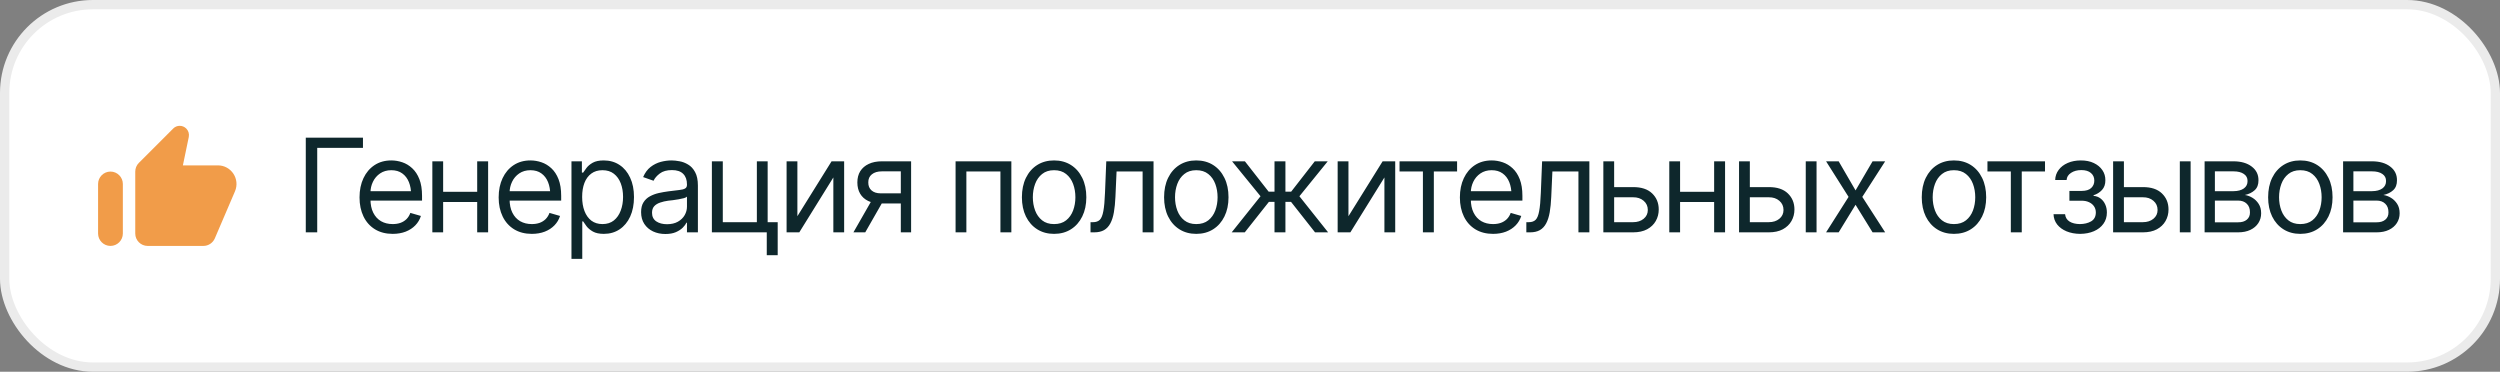
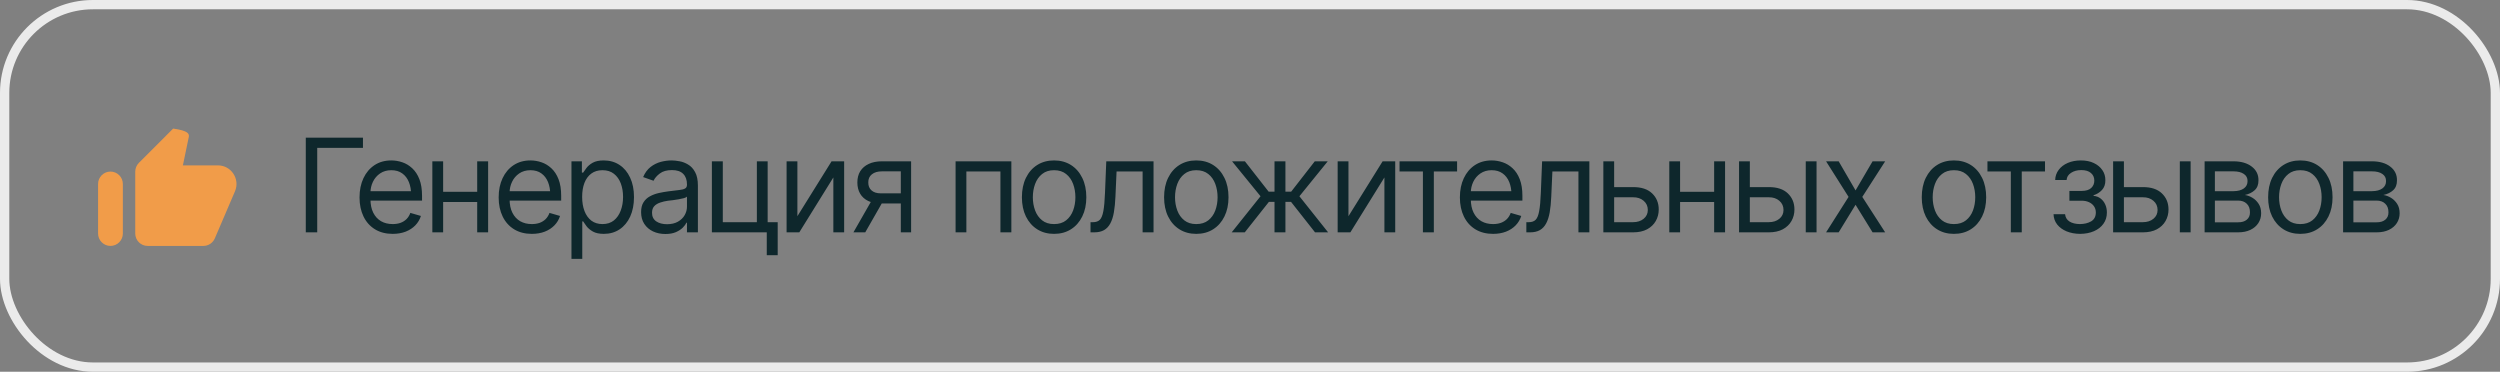
<svg xmlns="http://www.w3.org/2000/svg" width="269" height="40" viewBox="0 0 269 40" fill="none">
  <rect x="0" y="0" width="269" height="40" fill="#808080" stroke="none" />
-   <rect x="0.5" y="0.5" width="268" height="39" rx="9.5" fill="white" />
  <rect x="0.5" y="0.5" width="268" height="39" rx="9.5" stroke="#EBEBEB" />
-   <path fill-rule="evenodd" clip-rule="evenodd" d="M14.939 17.528L18.633 13.834C19.019 13.441 19.646 13.441 20.039 13.828C20.279 14.068 20.379 14.408 20.313 14.741L19.679 17.794H23.446C24.879 17.794 25.846 19.261 25.286 20.581L23.113 25.654C22.899 26.141 22.419 26.461 21.886 26.461H15.886C15.153 26.461 14.553 25.861 14.553 25.128V18.468C14.553 18.114 14.693 17.774 14.939 17.528ZM13.219 25.128C13.219 25.861 12.619 26.461 11.886 26.461C11.153 26.461 10.553 25.861 10.553 25.128V19.794C10.553 19.061 11.153 18.461 11.886 18.461C12.619 18.461 13.219 19.061 13.219 19.794V25.128Z" fill="#F19C49" />
+   <path fill-rule="evenodd" clip-rule="evenodd" d="M14.939 17.528L18.633 13.834C20.279 14.068 20.379 14.408 20.313 14.741L19.679 17.794H23.446C24.879 17.794 25.846 19.261 25.286 20.581L23.113 25.654C22.899 26.141 22.419 26.461 21.886 26.461H15.886C15.153 26.461 14.553 25.861 14.553 25.128V18.468C14.553 18.114 14.693 17.774 14.939 17.528ZM13.219 25.128C13.219 25.861 12.619 26.461 11.886 26.461C11.153 26.461 10.553 25.861 10.553 25.128V19.794C10.553 19.061 11.153 18.461 11.886 18.461C12.619 18.461 13.219 19.061 13.219 19.794V25.128Z" fill="#F19C49" />
  <path d="M39.055 14.815V15.908H34.133V25H32.902V14.815H39.055ZM42.254 25.164C41.52 25.164 40.884 25 40.347 24.672C39.813 24.344 39.403 23.886 39.116 23.298C38.829 22.705 38.685 22.02 38.685 21.24C38.685 20.456 38.827 19.766 39.109 19.169C39.392 18.572 39.788 18.105 40.299 17.768C40.814 17.43 41.415 17.262 42.103 17.262C42.5 17.262 42.894 17.328 43.286 17.46C43.678 17.592 44.033 17.806 44.352 18.102C44.676 18.399 44.934 18.791 45.125 19.278C45.316 19.766 45.412 20.365 45.412 21.076V21.582H39.52V20.57H44.776L44.236 20.953C44.236 20.443 44.157 19.989 43.997 19.593C43.838 19.196 43.598 18.884 43.279 18.656C42.965 18.428 42.573 18.314 42.103 18.314C41.634 18.314 41.231 18.431 40.894 18.663C40.561 18.891 40.306 19.189 40.128 19.559C39.95 19.928 39.861 20.324 39.861 20.748V21.418C39.861 21.997 39.962 22.487 40.162 22.888C40.363 23.289 40.643 23.594 41.003 23.804C41.363 24.009 41.78 24.111 42.254 24.111C42.559 24.111 42.837 24.068 43.088 23.981C43.339 23.89 43.555 23.756 43.737 23.578C43.92 23.396 44.059 23.172 44.154 22.908L45.289 23.236C45.171 23.619 44.97 23.956 44.688 24.248C44.41 24.535 44.063 24.761 43.648 24.925C43.234 25.084 42.769 25.164 42.254 25.164ZM51.619 20.639V21.732H47.408V20.639H51.619ZM47.682 17.357V25H46.52V17.357H47.682ZM52.522 17.357V25H51.346V17.357H52.522ZM57.225 25.164C56.491 25.164 55.855 25 55.317 24.672C54.784 24.344 54.374 23.886 54.087 23.298C53.8 22.705 53.656 22.02 53.656 21.24C53.656 20.456 53.797 19.766 54.08 19.169C54.363 18.572 54.759 18.105 55.27 17.768C55.785 17.43 56.386 17.262 57.074 17.262C57.471 17.262 57.865 17.328 58.257 17.46C58.649 17.592 59.004 17.806 59.323 18.102C59.647 18.399 59.904 18.791 60.096 19.278C60.287 19.766 60.383 20.365 60.383 21.076V21.582H54.49V20.57H59.747L59.207 20.953C59.207 20.443 59.127 19.989 58.968 19.593C58.808 19.196 58.569 18.884 58.25 18.656C57.935 18.428 57.544 18.314 57.074 18.314C56.605 18.314 56.202 18.431 55.864 18.663C55.532 18.891 55.276 19.189 55.099 19.559C54.921 19.928 54.832 20.324 54.832 20.748V21.418C54.832 21.997 54.932 22.487 55.133 22.888C55.333 23.289 55.614 23.594 55.974 23.804C56.334 24.009 56.751 24.111 57.225 24.111C57.53 24.111 57.808 24.068 58.059 23.981C58.309 23.89 58.526 23.756 58.708 23.578C58.89 23.396 59.029 23.172 59.125 22.908L60.26 23.236C60.141 23.619 59.941 23.956 59.658 24.248C59.38 24.535 59.034 24.761 58.619 24.925C58.204 25.084 57.74 25.164 57.225 25.164ZM61.49 27.857V17.357H62.611V18.574H62.748C62.835 18.442 62.955 18.273 63.11 18.068C63.265 17.859 63.489 17.672 63.78 17.508C64.072 17.344 64.466 17.262 64.963 17.262C65.606 17.262 66.171 17.424 66.658 17.747C67.146 18.066 67.526 18.522 67.8 19.114C68.078 19.702 68.217 20.397 68.217 21.199C68.217 22.006 68.08 22.708 67.807 23.305C67.533 23.897 67.153 24.355 66.665 24.679C66.177 25.002 65.615 25.164 64.977 25.164C64.489 25.164 64.097 25.082 63.801 24.918C63.505 24.749 63.277 24.56 63.117 24.351C62.958 24.136 62.835 23.961 62.748 23.824H62.652V27.857H61.49ZM64.826 24.111C65.314 24.111 65.722 23.981 66.05 23.722C66.378 23.457 66.624 23.104 66.788 22.662C66.957 22.22 67.041 21.728 67.041 21.186C67.041 20.648 66.959 20.162 66.795 19.73C66.631 19.297 66.385 18.953 66.057 18.697C65.733 18.442 65.323 18.314 64.826 18.314C64.348 18.314 63.947 18.435 63.623 18.677C63.3 18.914 63.053 19.249 62.885 19.682C62.721 20.11 62.639 20.611 62.639 21.186C62.639 21.76 62.723 22.268 62.892 22.71C63.06 23.148 63.306 23.491 63.63 23.742C63.958 23.988 64.357 24.111 64.826 24.111ZM71.594 25.178C71.111 25.178 70.671 25.087 70.274 24.904C69.878 24.717 69.564 24.449 69.331 24.098C69.099 23.747 68.982 23.323 68.982 22.826C68.982 22.389 69.069 22.035 69.242 21.767C69.415 21.493 69.645 21.279 69.933 21.124C70.224 20.965 70.543 20.846 70.89 20.769C71.241 20.691 71.594 20.63 71.949 20.584C72.414 20.525 72.79 20.479 73.077 20.447C73.369 20.415 73.581 20.361 73.713 20.283C73.85 20.206 73.918 20.074 73.918 19.887V19.846C73.918 19.358 73.784 18.98 73.515 18.711C73.25 18.438 72.847 18.301 72.305 18.301C71.749 18.301 71.311 18.424 70.992 18.67C70.673 18.912 70.45 19.171 70.322 19.449L69.201 19.053C69.402 18.588 69.668 18.226 70.001 17.966C70.338 17.706 70.703 17.524 71.095 17.419C71.491 17.314 71.881 17.262 72.264 17.262C72.51 17.262 72.792 17.291 73.111 17.351C73.43 17.405 73.74 17.524 74.041 17.706C74.346 17.884 74.597 18.155 74.793 18.52C74.993 18.88 75.094 19.363 75.094 19.969V25H73.918V23.961H73.863C73.786 24.125 73.654 24.303 73.467 24.494C73.28 24.681 73.032 24.843 72.722 24.98C72.416 25.112 72.04 25.178 71.594 25.178ZM71.772 24.125C72.236 24.125 72.628 24.034 72.947 23.852C73.266 23.669 73.508 23.435 73.672 23.148C73.836 22.856 73.918 22.553 73.918 22.238V21.158C73.868 21.217 73.758 21.272 73.59 21.322C73.426 21.368 73.234 21.409 73.016 21.445C72.801 21.482 72.592 21.514 72.387 21.541C72.182 21.564 72.018 21.582 71.894 21.596C71.589 21.637 71.304 21.703 71.04 21.794C70.776 21.881 70.561 22.01 70.397 22.184C70.238 22.357 70.158 22.594 70.158 22.895C70.158 23.3 70.309 23.608 70.609 23.817C70.915 24.023 71.302 24.125 71.772 24.125ZM82.6 17.357V25H76.598V17.357H77.773V23.906H81.438V17.357H82.6ZM83.68 23.906V27.461H82.504V23.906H83.68ZM85.799 23.264L89.477 17.357H90.83V25H89.668V19.094L86.004 25H84.637V17.357H85.799V23.264ZM96.928 25V18.438H94.891C94.435 18.438 94.075 18.545 93.811 18.759C93.551 18.968 93.423 19.258 93.428 19.627C93.423 19.991 93.539 20.279 93.776 20.488C94.013 20.698 94.339 20.803 94.754 20.803H97.215V21.896H94.754C94.234 21.896 93.788 21.805 93.414 21.623C93.04 21.441 92.753 21.181 92.553 20.844C92.352 20.502 92.252 20.096 92.252 19.627C92.252 19.158 92.357 18.754 92.566 18.417C92.781 18.08 93.084 17.82 93.476 17.638C93.872 17.451 94.344 17.357 94.891 17.357H98.035V25H96.928ZM91.828 25L94.002 21.199H95.273L93.1 25H91.828ZM102.82 25V17.357H108.822V25H107.646V18.451H103.982V25H102.82ZM113.416 25.164C112.728 25.164 112.124 25 111.604 24.672C111.085 24.344 110.679 23.884 110.388 23.291C110.101 22.699 109.957 22.01 109.957 21.227C109.957 20.429 110.101 19.734 110.388 19.142C110.679 18.545 111.085 18.082 111.604 17.754C112.124 17.426 112.728 17.262 113.416 17.262C114.109 17.262 114.715 17.426 115.234 17.754C115.754 18.082 116.16 18.545 116.451 19.142C116.743 19.734 116.889 20.429 116.889 21.227C116.889 22.01 116.743 22.699 116.451 23.291C116.16 23.884 115.754 24.344 115.234 24.672C114.715 25 114.109 25.164 113.416 25.164ZM113.416 24.111C113.945 24.111 114.378 23.977 114.715 23.708C115.052 23.439 115.303 23.086 115.467 22.648C115.631 22.206 115.713 21.732 115.713 21.227C115.713 20.712 115.631 20.233 115.467 19.791C115.303 19.349 115.052 18.994 114.715 18.725C114.378 18.451 113.945 18.314 113.416 18.314C112.896 18.314 112.468 18.451 112.131 18.725C111.794 18.994 111.543 19.349 111.379 19.791C111.215 20.233 111.133 20.712 111.133 21.227C111.133 21.732 111.215 22.206 111.379 22.648C111.543 23.086 111.794 23.439 112.131 23.708C112.468 23.977 112.896 24.111 113.416 24.111ZM117.34 25V23.906H117.613C117.923 23.906 118.165 23.822 118.338 23.653C118.511 23.48 118.639 23.166 118.721 22.71C118.807 22.254 118.867 21.6 118.898 20.748L119.035 17.357H124.121V25H122.945V18.451H120.143L120.02 21.186C119.992 21.81 119.938 22.361 119.855 22.84C119.773 23.314 119.646 23.713 119.473 24.036C119.304 24.355 119.078 24.597 118.796 24.761C118.513 24.92 118.16 25 117.736 25H117.34ZM128.715 25.164C128.027 25.164 127.423 25 126.903 24.672C126.384 24.344 125.978 23.884 125.687 23.291C125.399 22.699 125.256 22.01 125.256 21.227C125.256 20.429 125.399 19.734 125.687 19.142C125.978 18.545 126.384 18.082 126.903 17.754C127.423 17.426 128.027 17.262 128.715 17.262C129.408 17.262 130.014 17.426 130.533 17.754C131.053 18.082 131.458 18.545 131.75 19.142C132.042 19.734 132.188 20.429 132.188 21.227C132.188 22.01 132.042 22.699 131.75 23.291C131.458 23.884 131.053 24.344 130.533 24.672C130.014 25 129.408 25.164 128.715 25.164ZM128.715 24.111C129.243 24.111 129.676 23.977 130.014 23.708C130.351 23.439 130.602 23.086 130.766 22.648C130.93 22.206 131.012 21.732 131.012 21.227C131.012 20.712 130.93 20.233 130.766 19.791C130.602 19.349 130.351 18.994 130.014 18.725C129.676 18.451 129.243 18.314 128.715 18.314C128.195 18.314 127.767 18.451 127.43 18.725C127.092 18.994 126.842 19.349 126.678 19.791C126.514 20.233 126.432 20.712 126.432 21.227C126.432 21.732 126.514 22.206 126.678 22.648C126.842 23.086 127.092 23.439 127.43 23.708C127.767 23.977 128.195 24.111 128.715 24.111ZM132.529 25L135.633 21.117L132.57 17.357H133.951L136.508 20.625H137.137V17.357H138.312V20.625H138.928L141.471 17.357H142.865L139.816 21.117L142.906 25H141.498L138.914 21.719H138.312V25H137.137V21.719H136.535L133.938 25H132.529ZM145.094 23.264L148.771 17.357H150.125V25H148.963V19.094L145.299 25H143.932V17.357H145.094V23.264ZM150.59 18.451V17.357H156.783V18.451H154.281V25H153.105V18.451H150.59ZM160.652 25.164C159.919 25.164 159.283 25 158.745 24.672C158.212 24.344 157.802 23.886 157.515 23.298C157.228 22.705 157.084 22.02 157.084 21.24C157.084 20.456 157.225 19.766 157.508 19.169C157.79 18.572 158.187 18.105 158.697 17.768C159.212 17.43 159.814 17.262 160.502 17.262C160.898 17.262 161.293 17.328 161.685 17.46C162.076 17.592 162.432 17.806 162.751 18.102C163.075 18.399 163.332 18.791 163.523 19.278C163.715 19.766 163.811 20.365 163.811 21.076V21.582H157.918V20.57H163.175L162.635 20.953C162.635 20.443 162.555 19.989 162.396 19.593C162.236 19.196 161.997 18.884 161.678 18.656C161.363 18.428 160.971 18.314 160.502 18.314C160.033 18.314 159.629 18.431 159.292 18.663C158.959 18.891 158.704 19.189 158.526 19.559C158.349 19.928 158.26 20.324 158.26 20.748V21.418C158.26 21.997 158.36 22.487 158.561 22.888C158.761 23.289 159.041 23.594 159.401 23.804C159.761 24.009 160.178 24.111 160.652 24.111C160.958 24.111 161.236 24.068 161.486 23.981C161.737 23.89 161.953 23.756 162.136 23.578C162.318 23.396 162.457 23.172 162.553 22.908L163.688 23.236C163.569 23.619 163.368 23.956 163.086 24.248C162.808 24.535 162.462 24.761 162.047 24.925C161.632 25.084 161.167 25.164 160.652 25.164ZM164.234 25V23.906H164.508C164.818 23.906 165.059 23.822 165.232 23.653C165.406 23.48 165.533 23.166 165.615 22.71C165.702 22.254 165.761 21.6 165.793 20.748L165.93 17.357H171.016V25H169.84V18.451H167.037L166.914 21.186C166.887 21.81 166.832 22.361 166.75 22.84C166.668 23.314 166.54 23.713 166.367 24.036C166.199 24.355 165.973 24.597 165.69 24.761C165.408 24.92 165.055 25 164.631 25H164.234ZM173.531 20.133H175.719C176.612 20.128 177.296 20.354 177.77 20.81C178.243 21.265 178.48 21.842 178.48 22.539C178.48 22.995 178.373 23.41 178.159 23.783C177.95 24.152 177.64 24.449 177.229 24.672C176.819 24.891 176.316 25 175.719 25H172.52V17.357H173.682V23.906H175.719C176.179 23.906 176.557 23.785 176.854 23.544C177.154 23.298 177.305 22.981 177.305 22.594C177.305 22.188 177.154 21.858 176.854 21.602C176.557 21.347 176.179 21.222 175.719 21.227H173.531V20.133ZM184.715 20.639V21.732H180.504V20.639H184.715ZM180.777 17.357V25H179.615V17.357H180.777ZM185.617 17.357V25H184.441V17.357H185.617ZM188.133 20.133H190.32C191.214 20.128 191.897 20.354 192.371 20.81C192.845 21.265 193.082 21.842 193.082 22.539C193.082 22.995 192.975 23.41 192.761 23.783C192.551 24.152 192.241 24.449 191.831 24.672C191.421 24.891 190.917 25 190.32 25H187.121V17.357H188.283V23.906H190.32C190.781 23.906 191.159 23.785 191.455 23.544C191.756 23.298 191.906 22.981 191.906 22.594C191.906 22.188 191.756 21.858 191.455 21.602C191.159 21.347 190.781 21.222 190.32 21.227H188.133V20.133ZM194.299 25V17.357H195.461V25H194.299ZM197.84 17.357L199.658 20.488L201.49 17.357H202.844L200.383 21.186L202.844 25H201.49L199.658 22.033L197.84 25H196.486L198.906 21.186L196.486 17.357H197.84ZM210.24 25.164C209.552 25.164 208.948 25 208.429 24.672C207.909 24.344 207.504 23.884 207.212 23.291C206.925 22.699 206.781 22.01 206.781 21.227C206.781 20.429 206.925 19.734 207.212 19.142C207.504 18.545 207.909 18.082 208.429 17.754C208.948 17.426 209.552 17.262 210.24 17.262C210.933 17.262 211.539 17.426 212.059 17.754C212.578 18.082 212.984 18.545 213.275 19.142C213.567 19.734 213.713 20.429 213.713 21.227C213.713 22.01 213.567 22.699 213.275 23.291C212.984 23.884 212.578 24.344 212.059 24.672C211.539 25 210.933 25.164 210.24 25.164ZM210.24 24.111C210.769 24.111 211.202 23.977 211.539 23.708C211.876 23.439 212.127 23.086 212.291 22.648C212.455 22.206 212.537 21.732 212.537 21.227C212.537 20.712 212.455 20.233 212.291 19.791C212.127 19.349 211.876 18.994 211.539 18.725C211.202 18.451 210.769 18.314 210.24 18.314C209.721 18.314 209.292 18.451 208.955 18.725C208.618 18.994 208.367 19.349 208.203 19.791C208.039 20.233 207.957 20.712 207.957 21.227C207.957 21.732 208.039 22.206 208.203 22.648C208.367 23.086 208.618 23.439 208.955 23.708C209.292 23.977 209.721 24.111 210.24 24.111ZM213.85 18.451V17.357H220.043V18.451H217.541V25H216.365V18.451H213.85ZM220.959 23.045H222.203C222.235 23.391 222.395 23.656 222.682 23.838C222.969 24.016 223.342 24.107 223.803 24.111C224.272 24.107 224.673 24.009 225.006 23.817C225.339 23.621 225.507 23.305 225.512 22.867C225.512 22.612 225.448 22.391 225.32 22.204C225.193 22.013 225.015 21.865 224.787 21.76C224.559 21.65 224.29 21.596 223.98 21.596H222.668V20.543H223.98C224.445 20.543 224.789 20.438 225.013 20.229C225.236 20.019 225.348 19.755 225.348 19.436C225.348 19.094 225.227 18.82 224.985 18.615C224.744 18.406 224.4 18.301 223.953 18.301C223.511 18.301 223.14 18.401 222.839 18.602C222.543 18.797 222.385 19.053 222.367 19.367H221.137C221.15 18.957 221.276 18.595 221.513 18.28C221.75 17.961 222.073 17.713 222.483 17.535C222.898 17.353 223.37 17.262 223.898 17.262C224.436 17.262 224.901 17.355 225.293 17.542C225.689 17.729 225.997 17.984 226.216 18.308C226.435 18.627 226.542 18.989 226.537 19.395C226.542 19.823 226.421 20.172 226.175 20.44C225.933 20.705 225.63 20.894 225.266 21.008V21.076C225.553 21.099 225.803 21.192 226.018 21.356C226.236 21.52 226.405 21.735 226.523 21.999C226.642 22.259 226.701 22.548 226.701 22.867C226.701 23.332 226.576 23.738 226.325 24.084C226.079 24.426 225.74 24.69 225.307 24.877C224.874 25.064 224.377 25.16 223.816 25.164C223.274 25.16 222.789 25.068 222.36 24.891C221.937 24.713 221.599 24.467 221.349 24.152C221.103 23.833 220.973 23.464 220.959 23.045ZM228.383 20.133H230.57C231.464 20.128 232.147 20.354 232.621 20.81C233.095 21.265 233.332 21.842 233.332 22.539C233.332 22.995 233.225 23.41 233.011 23.783C232.801 24.152 232.491 24.449 232.081 24.672C231.671 24.891 231.167 25 230.57 25H227.371V17.357H228.533V23.906H230.57C231.031 23.906 231.409 23.785 231.705 23.544C232.006 23.298 232.156 22.981 232.156 22.594C232.156 22.188 232.006 21.858 231.705 21.602C231.409 21.347 231.031 21.222 230.57 21.227H228.383V20.133ZM234.549 25V17.357H235.711V25H234.549ZM237.215 25V17.357H240.332C241.152 17.362 241.804 17.551 242.287 17.925C242.775 18.294 243.016 18.784 243.012 19.395C243.016 19.859 242.88 20.217 242.602 20.468C242.328 20.718 241.977 20.889 241.549 20.98C241.827 21.021 242.098 21.122 242.362 21.281C242.631 21.441 242.854 21.66 243.032 21.938C243.21 22.211 243.299 22.548 243.299 22.949C243.299 23.341 243.199 23.692 242.998 24.002C242.798 24.312 242.513 24.556 242.144 24.733C241.774 24.911 241.33 25 240.811 25H237.215ZM238.322 23.92H240.811C241.212 23.924 241.526 23.831 241.754 23.64C241.986 23.448 242.1 23.186 242.096 22.854C242.1 22.457 241.986 22.147 241.754 21.924C241.526 21.696 241.212 21.582 240.811 21.582H238.322V23.92ZM238.322 20.57H240.332C240.801 20.566 241.171 20.468 241.439 20.276C241.708 20.08 241.84 19.814 241.836 19.477C241.84 19.153 241.708 18.9 241.439 18.718C241.171 18.531 240.801 18.438 240.332 18.438H238.322V20.57ZM247.51 25.164C246.822 25.164 246.218 25 245.698 24.672C245.179 24.344 244.773 23.884 244.481 23.291C244.194 22.699 244.051 22.01 244.051 21.227C244.051 20.429 244.194 19.734 244.481 19.142C244.773 18.545 245.179 18.082 245.698 17.754C246.218 17.426 246.822 17.262 247.51 17.262C248.202 17.262 248.809 17.426 249.328 17.754C249.848 18.082 250.253 18.545 250.545 19.142C250.837 19.734 250.982 20.429 250.982 21.227C250.982 22.01 250.837 22.699 250.545 23.291C250.253 23.884 249.848 24.344 249.328 24.672C248.809 25 248.202 25.164 247.51 25.164ZM247.51 24.111C248.038 24.111 248.471 23.977 248.809 23.708C249.146 23.439 249.396 23.086 249.561 22.648C249.725 22.206 249.807 21.732 249.807 21.227C249.807 20.712 249.725 20.233 249.561 19.791C249.396 19.349 249.146 18.994 248.809 18.725C248.471 18.451 248.038 18.314 247.51 18.314C246.99 18.314 246.562 18.451 246.225 18.725C245.887 18.994 245.637 19.349 245.473 19.791C245.309 20.233 245.227 20.712 245.227 21.227C245.227 21.732 245.309 22.206 245.473 22.648C245.637 23.086 245.887 23.439 246.225 23.708C246.562 23.977 246.99 24.111 247.51 24.111ZM252.117 25V17.357H255.234C256.055 17.362 256.706 17.551 257.189 17.925C257.677 18.294 257.919 18.784 257.914 19.395C257.919 19.859 257.782 20.217 257.504 20.468C257.23 20.718 256.88 20.889 256.451 20.98C256.729 21.021 257 21.122 257.265 21.281C257.534 21.441 257.757 21.66 257.935 21.938C258.112 22.211 258.201 22.548 258.201 22.949C258.201 23.341 258.101 23.692 257.9 24.002C257.7 24.312 257.415 24.556 257.046 24.733C256.677 24.911 256.232 25 255.713 25H252.117ZM253.225 23.92H255.713C256.114 23.924 256.428 23.831 256.656 23.64C256.889 23.448 257.003 23.186 256.998 22.854C257.003 22.457 256.889 22.147 256.656 21.924C256.428 21.696 256.114 21.582 255.713 21.582H253.225V23.92ZM253.225 20.57H255.234C255.704 20.566 256.073 20.468 256.342 20.276C256.611 20.08 256.743 19.814 256.738 19.477C256.743 19.153 256.611 18.9 256.342 18.718C256.073 18.531 255.704 18.438 255.234 18.438H253.225V20.57Z" fill="#0E272C" />
</svg>